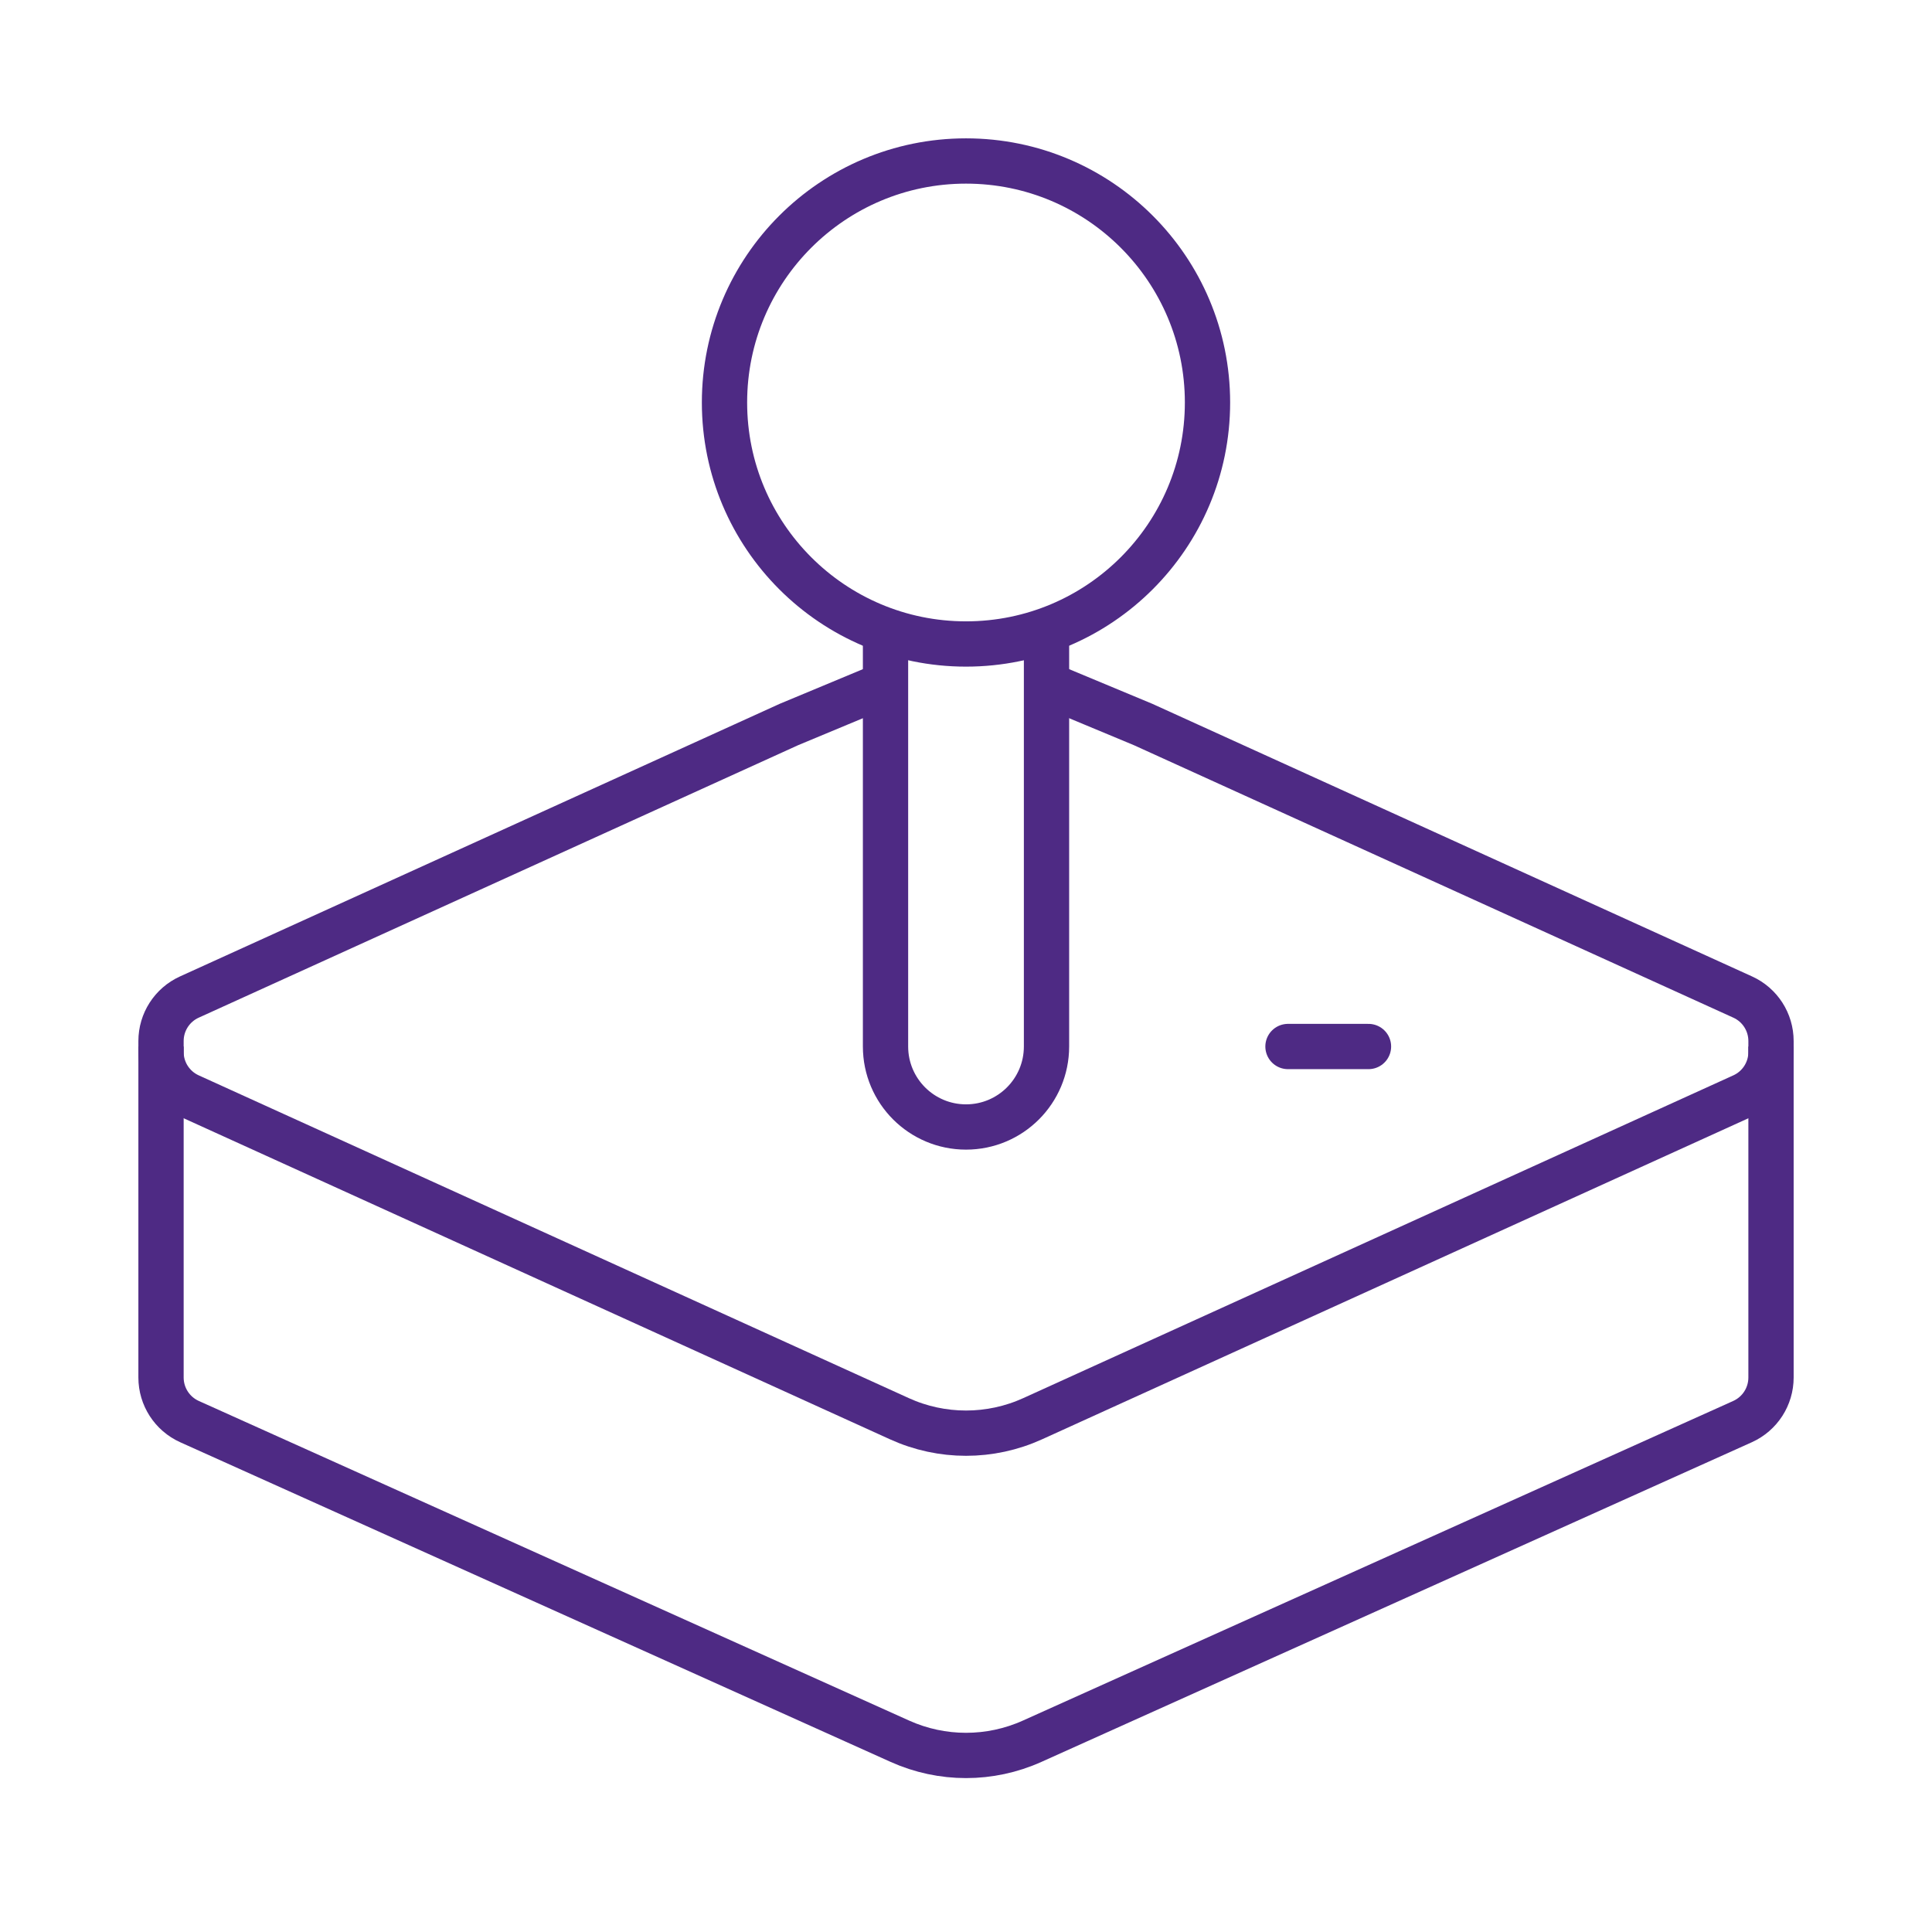
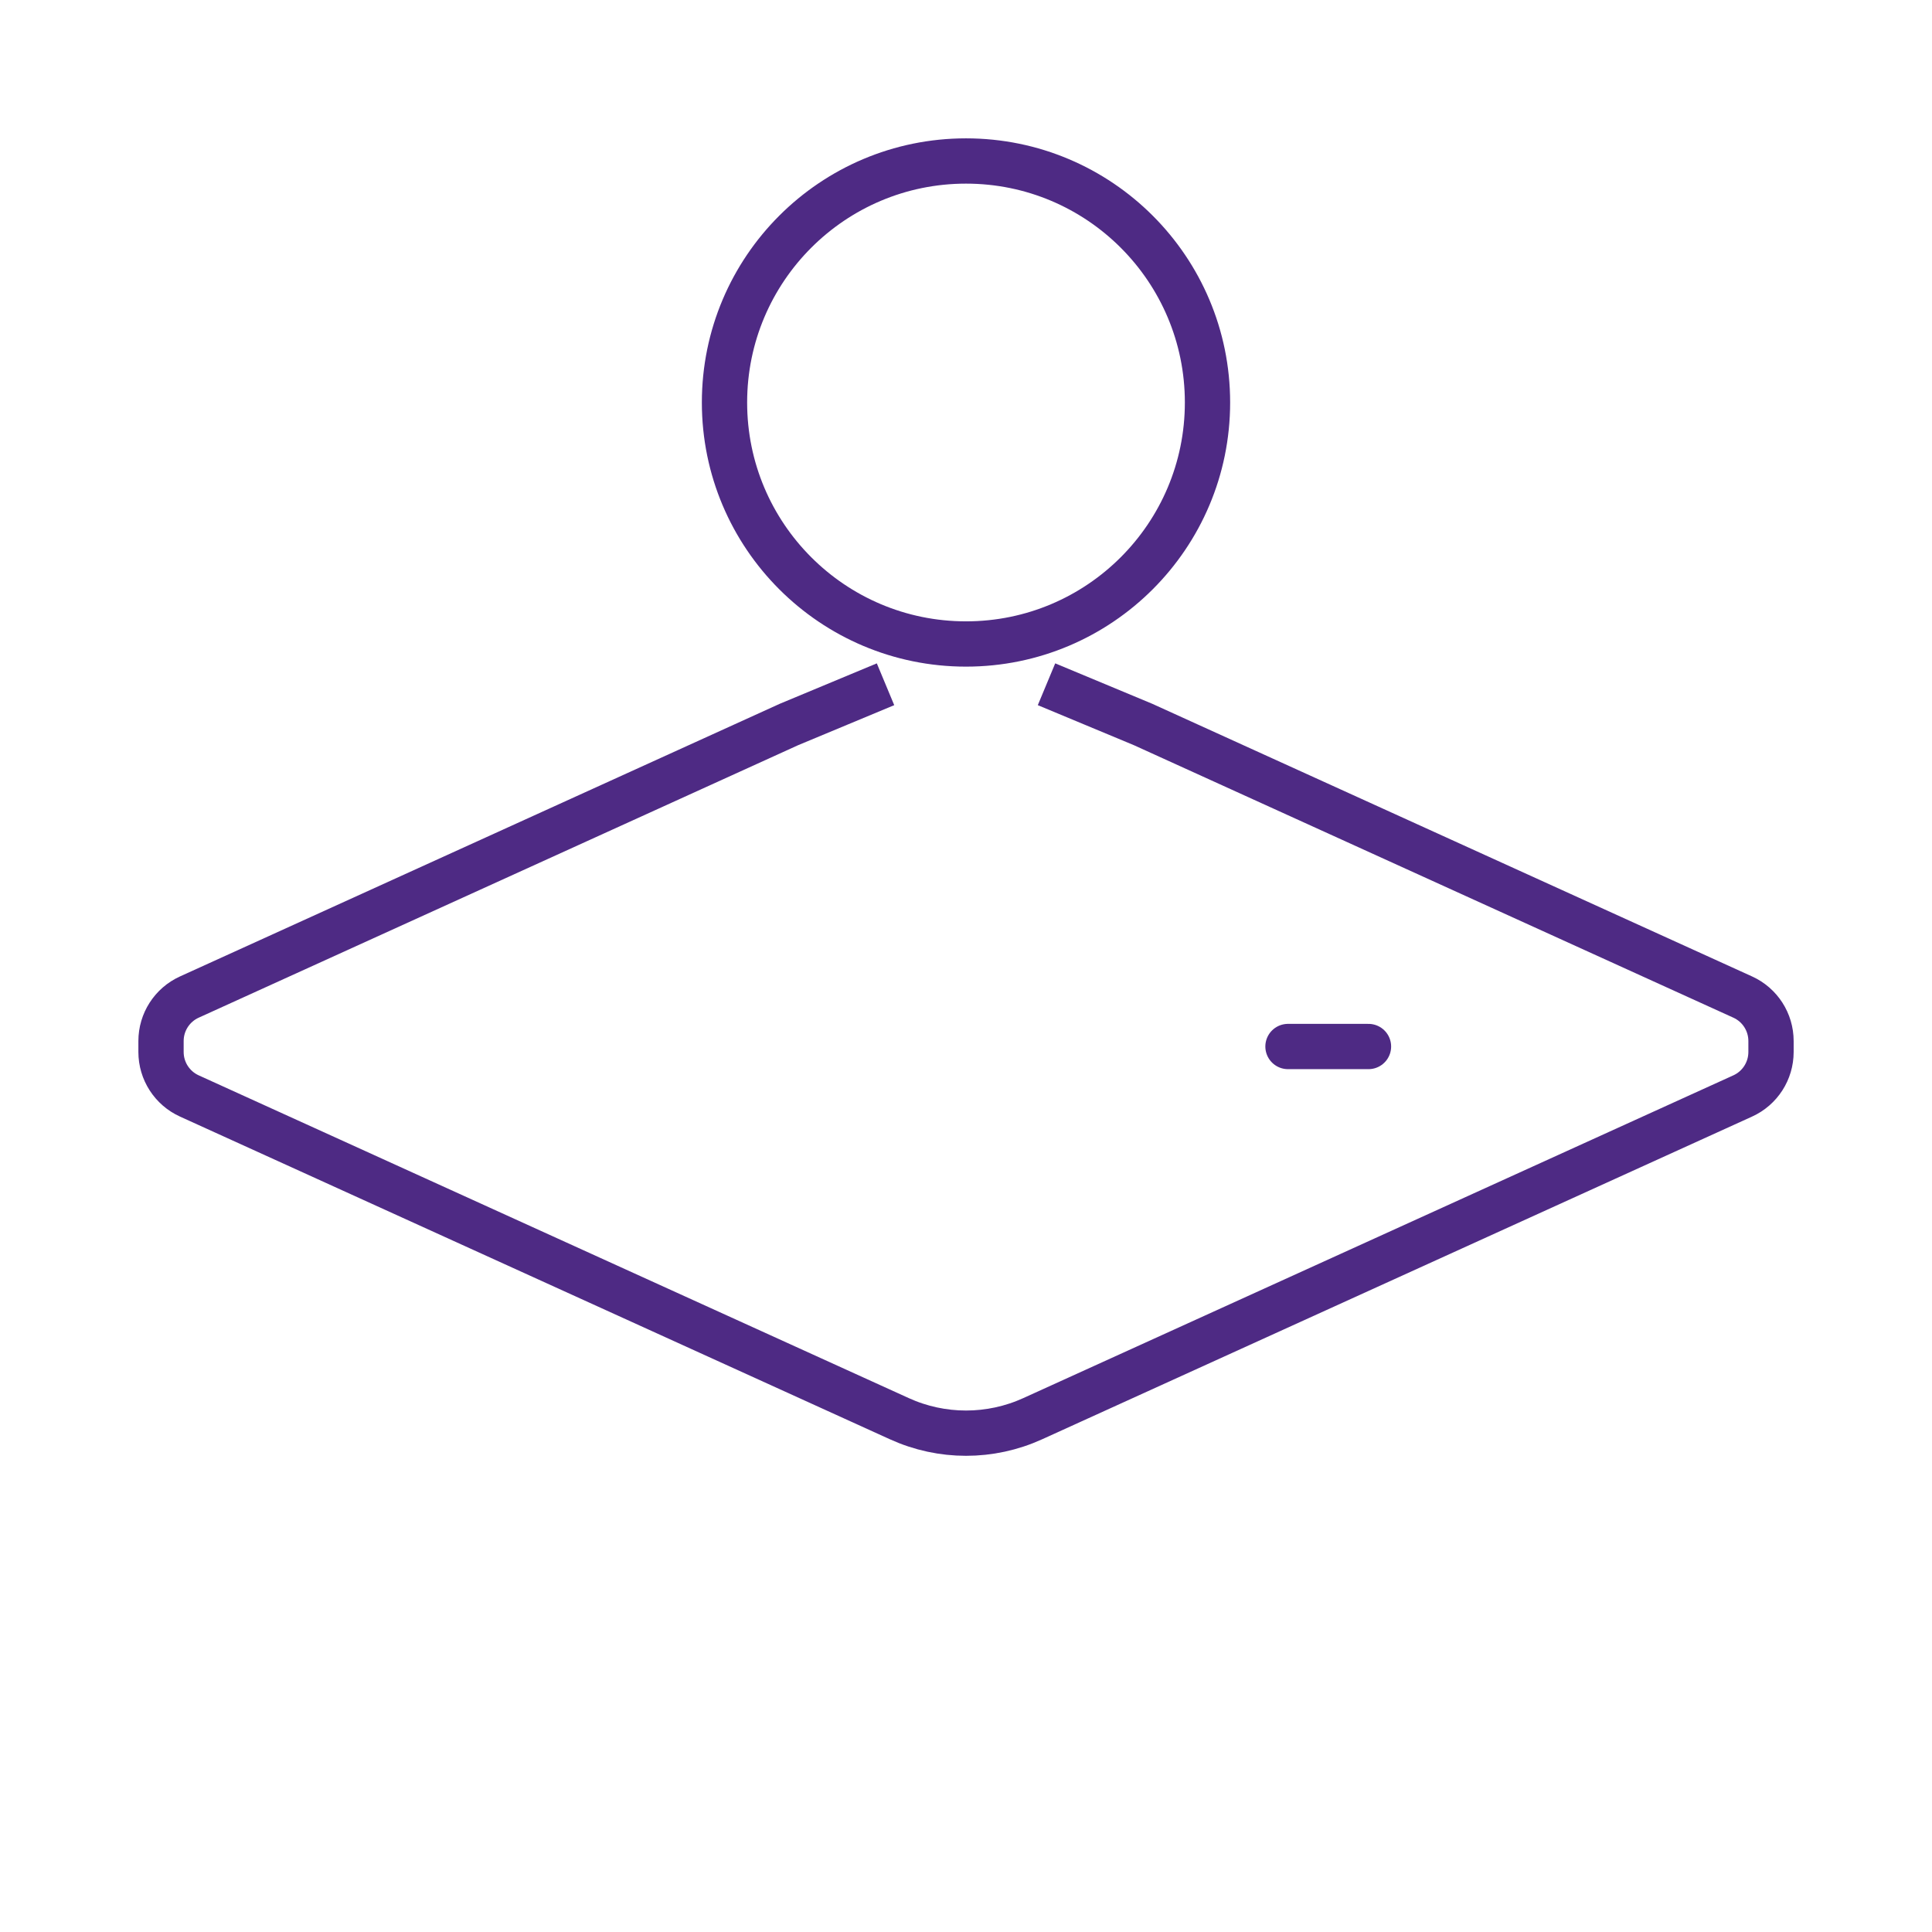
<svg xmlns="http://www.w3.org/2000/svg" width="64" height="64" viewBox="0 0 64 64" fill="none">
  <path d="M29.334 22.667L26.134 24L6.272 33.029C5.701 33.288 5.334 33.858 5.334 34.485V34.849C5.334 35.476 5.701 36.046 6.272 36.305L29.794 46.997C31.196 47.635 32.806 47.635 34.208 46.997L57.73 36.305C58.301 36.046 58.667 35.476 58.667 34.849V34.485C58.667 33.858 58.301 33.288 57.73 33.029L37.867 24L34.667 22.667" stroke="#4E2A84" stroke-width="1.5" />
-   <path d="M58.667 34.667V45.632C58.667 46.262 58.298 46.833 57.724 47.092L34.189 57.682C32.797 58.308 31.204 58.308 29.812 57.682L6.277 47.092C5.703 46.833 5.334 46.262 5.334 45.632V34.667" stroke="#4E2A84" stroke-width="1.5" />
  <path d="M32 21.333C27.582 21.333 24 17.751 24 13.333C24 8.915 27.582 5.333 32 5.333C36.418 5.333 40 8.915 40 13.333C40 17.751 36.418 21.333 32 21.333Z" stroke="#4E2A84" stroke-width="1.5" stroke-linecap="round" stroke-linejoin="round" />
-   <path d="M29.334 21.333V34.666C29.334 36.139 30.528 37.333 32.001 37.333C33.474 37.333 34.667 36.139 34.667 34.666V21.333" stroke="#4E2A84" stroke-width="1.5" />
  <path d="M42.666 34.667H45.333" stroke="#4E2A84" stroke-width="1.5" stroke-linecap="round" stroke-linejoin="round" />
</svg>